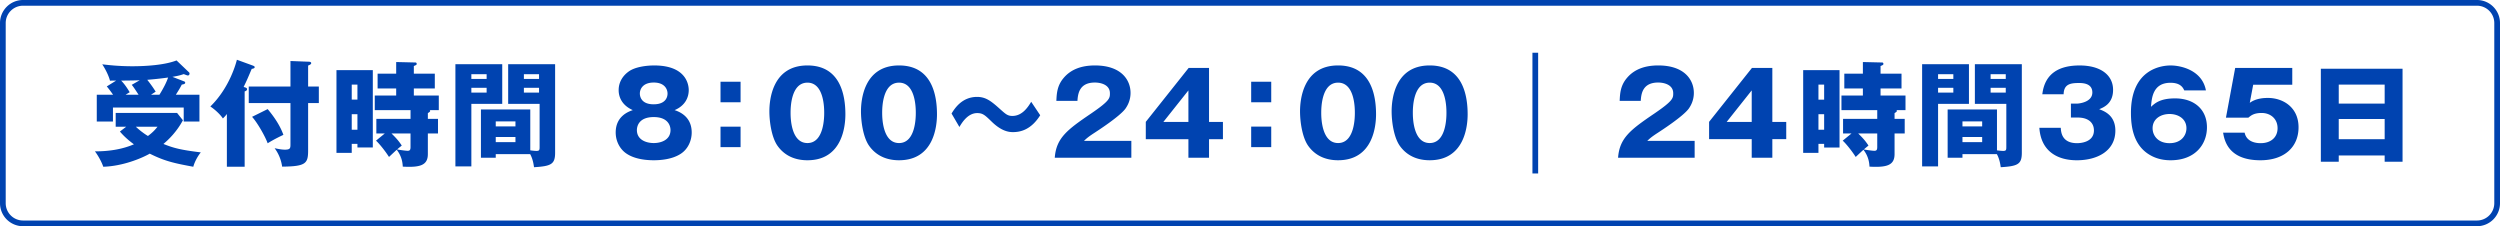
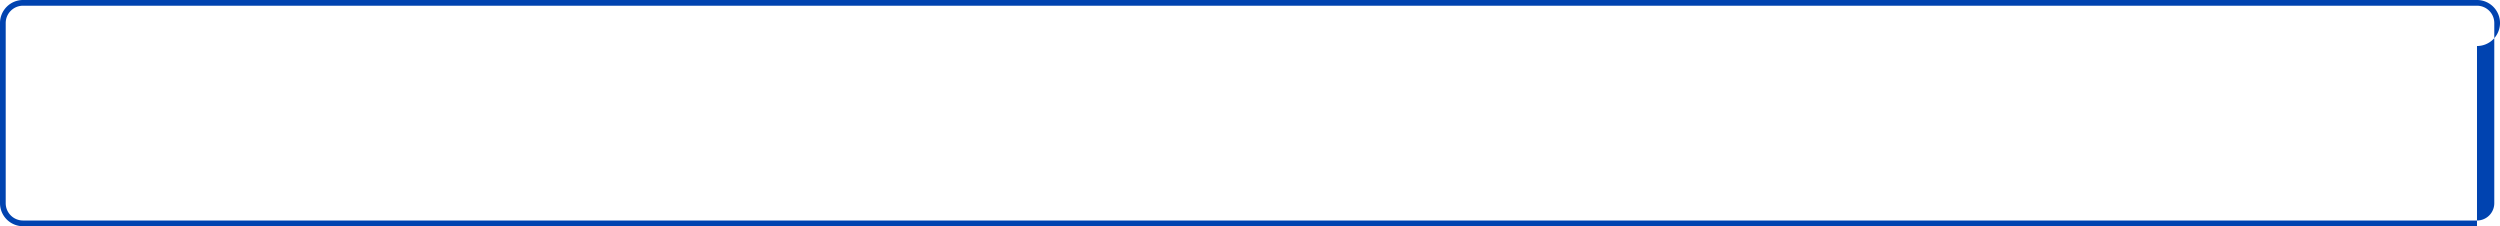
<svg xmlns="http://www.w3.org/2000/svg" id="_レイヤー_2" data-name="レイヤー_2" viewBox="0 0 620.327 56.131">
  <defs>
    <style>.cls-1{fill:#0043b0}</style>
  </defs>
  <g id="_レイヤー_1-2" data-name="レイヤー_1">
-     <path class="cls-1" d="M614.618 56.13H5.708A5.715 5.715 0 010 50.423V5.71A5.715 5.715 0 015.708 0h608.91a5.716 5.716 0 015.71 5.709v44.713a5.715 5.715 0 01-5.71 5.709zM5.708 1.418A4.296 4.296 0 001.417 5.71v44.713a4.297 4.297 0 004.292 4.292h608.91a4.296 4.296 0 004.29-4.292V5.71a4.296 4.296 0 00-4.29-4.292H5.708z" />
-     <path class="cls-1" d="M31.307 31.453h-2.601V28.03h15.24l1.442 1.81c-1.555 2.884-3.535 4.778-4.835 5.881 2.601 1.046 4.297 1.47 9.274 2.092-.82.99-1.555 2.404-1.866 3.563-4.581-.848-7.04-1.357-10.801-3.252-2.093 1.188-6.73 3.11-11.536 3.252-.48-1.442-1.499-3.082-2.064-3.817 3.704 0 6.899-.566 9.67-1.753-1.782-1.3-2.828-2.404-3.478-3.167l1.555-1.187zm14.392-11.254c.141.057.254.142.254.34 0 .282-.424.396-.848.452-.255.51-.452.905-1.47 2.516h5.853v6.645h-3.902v-3.478H28.027v3.478h-4.015v-6.645h4.044a28.1 28.1 0 00-1.556-2.064l2.319-1.441c-1.074 0-1.188 0-1.527.028-.34-1.358-1.244-3.054-1.923-4.072 1.414.17 3.987.481 7.465.481 3.336 0 7.973-.283 10.97-1.442l3.054 2.912a.4.4 0 01.17.34c0 .282-.17.48-.425.48-.17 0-.678-.226-1.017-.34-.764.255-1.188.397-2.8.68l2.913 1.13zm-11.027-.282c-1.612.056-2.12.056-4.61.085.85.876 1.415 1.724 2.121 2.883-.14.085-.848.51-1.017.622h3.223c-1.074-1.64-1.188-1.81-1.696-2.46l1.979-1.13zm-.962 11.536a18.462 18.462 0 002.997 2.29c1.33-.99 1.867-1.668 2.375-2.29H33.71zm5.853-7.946c1.131-1.838 1.753-3.11 2.15-4.27-.397.058-2.659.369-5.175.566 1.102 1.386 1.724 2.347 2.092 2.941-.764.509-.905.594-1.159.763h2.092zm21.143 17.87h-4.411V28.286a8.212 8.212 0 01-.99 1.103c-.593-.905-1.837-2.12-3.11-2.97 4.892-4.75 6.447-11.054 6.588-11.592l3.873 1.414c.283.113.538.198.538.424 0 .283-.368.368-.735.424-1.103 2.602-1.188 2.8-2.008 4.496.452.113.848.226.848.537s-.254.452-.593.566v18.689zm18.407-19.905v4.1h-2.659v11.733c0 3.252-.537 3.987-6.446 4.044a10.05 10.05 0 00-1.866-4.58c.622.14 1.696.367 2.545.367 1.328 0 1.385-.368 1.385-1.33V25.572H61.724v-4.1h10.348v-6.333l4.382.17c.34 0 .764.028.764.368 0 .254-.34.424-.764.593v5.203h2.659zM66.417 27.07c2.036 2.432 3.252 4.552 3.902 6.39-.424.198-2.347 1.103-3.902 2.092-.678-1.866-2.657-5.258-3.873-6.56l3.873-1.922zm26.091-9.67v19.199H88.69v-.905h-1.414v2.233h-3.789V17.4h9.02zm-3.817 7.323v-3.732h-1.414v3.732h1.414zm-1.414 3.62v3.845h1.414v-3.846h-1.414zm18.887 1.159h2.517v3.619h-2.517v5.117c0 2.828-2.007 3.337-6.22 3.11-.056-.847-.17-2.46-1.499-4.184-.339.283-1.64 1.527-1.922 1.781-.82-1.3-2.29-3.195-3.223-4.043l2.177-1.781h-2.093V29.5h8.483v-2.177h-8.878v-3.619h5.315v-1.753h-4.609v-3.675h4.61v-2.884l4.777.113c.17 0 .311.113.311.339 0 .227-.085.283-.707.538v1.894h5.203v3.675h-5.203v1.753h6.193v3.62h-2.234c.057.084.085.113.085.198 0 .112-.057.254-.565.537v1.442zm-4.297 3.619h-4.722c1.13 1.103 1.81 1.866 2.544 2.997-.339.283-.452.368-1.159.961.226.057 2.092.34 2.63.34.594 0 .706-.311.706-.962v-3.336zm22.754-17.191v9.84h-7.662v15.522H113V15.93h11.621zm-3.873 3.647v-1.159h-3.79v1.16h3.79zm-3.79 2.206v1.187h3.79v-1.187h-3.79zm6.052 16.455v.905h-3.676V27.155h12.243v10.15c.848.114 1.3.142 1.555.142.735 0 .763-.283.763-.99V25.77h-7.803v-9.84h11.649V37.9c0 2.855-.99 3.335-5.231 3.59-.113-.735-.283-2.007-.961-3.252h-8.54zm4.891-6.87v-1.244h-4.891v1.244h4.891zm-4.891 2.63v1.272h4.891v-1.273h-4.891zm10.744-14.42v-1.16h-3.76v1.16h3.76zm-3.76 2.205v1.187h3.76v-1.187h-3.76zm41.638 11.083c0 2.093-.961 4.072-2.544 5.175-2.206 1.555-5.373 1.724-6.871 1.724-1.753 0-4.75-.226-6.871-1.724-1.385-.962-2.573-2.828-2.573-5.175 0-4.071 3.252-5.202 4.241-5.542-3.506-1.554-3.506-4.41-3.506-4.976 0-1.98 1.046-3.562 2.46-4.58 1.64-1.216 4.58-1.527 6.362-1.527 7.945 0 8.567 4.778 8.567 6.107 0 1.753-.82 3.845-3.506 4.976.99.34 4.241 1.47 4.241 5.542zm-13.6-.593c0 2.403 2.262 3.223 4.185 3.223 1.894 0 4.156-.82 4.156-3.223 0-.905-.48-3.224-4.156-3.224-3.704 0-4.185 2.29-4.185 3.224zm.735-9.077c0 .368.057 2.686 3.421 2.686s3.45-2.261 3.45-2.657c0-1.018-.65-2.743-3.421-2.743s-3.45 1.696-3.45 2.714zm24.991-2.912v5.09h-4.976v-5.09h4.976zm0 11.14v5.09h-4.976v-5.09h4.976zm26.007-3.054c0 2.715-.65 11.395-9.415 11.395-4.1 0-6.305-1.979-7.465-3.647-1.47-2.15-1.979-6.023-1.979-8.483 0-2.714.65-11.394 9.444-11.394 8.256 0 9.415 7.52 9.415 12.13zm-13.6-.367c0 .933 0 7.493 4.185 7.493 4.157 0 4.157-6.532 4.157-7.493 0-1.046 0-7.493-4.157-7.493-4.185 0-4.185 6.475-4.185 7.493zm36.328.367c0 2.715-.65 11.395-9.416 11.395-4.1 0-6.305-1.979-7.464-3.647-1.47-2.15-1.98-6.023-1.98-8.483 0-2.714.651-11.394 9.444-11.394 8.256 0 9.415 7.52 9.415 12.13zm-13.6-.367c0 .933 0 7.493 4.184 7.493 4.157 0 4.157-6.532 4.157-7.493 0-1.046 0-7.493-4.157-7.493-4.185 0-4.185 6.475-4.185 7.493zm39.212.594c-2.319 3.704-5.033 4.184-6.758 4.184-.791 0-2.686-.056-5.287-2.6-1.64-1.584-2.177-2.121-3.591-2.121-2.319 0-3.789 2.375-4.411 3.45l-1.95-3.337c.763-1.244 2.572-4.128 6.333-4.128 2.205 0 3.534 1.074 5.767 3.082 1.358 1.215 1.838 1.64 2.998 1.64 2.488 0 3.902-2.262 4.665-3.507l2.234 3.337zm22.613 10.546h-19c.367-4.948 3.138-6.984 9.132-11.055 4.552-3.11 4.552-3.76 4.552-4.948 0-2.12-2.262-2.658-3.732-2.658-3.817 0-4.213 2.715-4.326 4.552h-5.231c.085-1.78.17-3.732 1.753-5.626 1.894-2.29 4.637-3.167 7.832-3.167 6.475 0 8.822 3.562 8.822 6.814 0 1.838-.735 3.138-1.244 3.874-1.442 2.007-7.154 5.655-7.436 5.852-1.838 1.188-2.121 1.47-2.884 2.178h11.762v4.184zm14.216-22.28h5.061v13.402h3.45v4.27h-3.45v4.608h-5.117v-4.608h-10.575v-4.298l10.631-13.374zm-.056 13.402v-7.832l-6.22 7.832h6.22zm20.552-9.981v5.09h-4.977v-5.09h4.977zm0 11.14v5.09h-4.977v-5.09h4.977zm26.007-3.054c0 2.715-.65 11.395-9.416 11.395-4.1 0-6.304-1.979-7.464-3.647-1.47-2.15-1.98-6.023-1.98-8.483 0-2.714.651-11.394 9.444-11.394 8.256 0 9.416 7.52 9.416 12.13zm-13.6-.367c0 .933 0 7.493 4.184 7.493 4.156 0 4.156-6.532 4.156-7.493 0-1.046 0-7.493-4.156-7.493-4.184 0-4.184 6.475-4.184 7.493zm36.328.367c0 2.715-.65 11.395-9.416 11.395-4.1 0-6.305-1.979-7.464-3.647-1.47-2.15-1.98-6.023-1.98-8.483 0-2.714.65-11.394 9.444-11.394 8.257 0 9.416 7.52 9.416 12.13zm-13.6-.367c0 .933 0 7.493 4.184 7.493 4.156 0 4.156-6.532 4.156-7.493 0-1.046 0-7.493-4.156-7.493-4.185 0-4.185 6.475-4.185 7.493zm69.925 11.14h-19c.366-4.948 3.138-6.984 9.132-11.055 4.552-3.11 4.552-3.76 4.552-4.948 0-2.12-2.262-2.658-3.733-2.658-3.816 0-4.213 2.715-4.325 4.552h-5.231c.085-1.78.17-3.732 1.753-5.626 1.894-2.29 4.637-3.167 7.832-3.167 6.475 0 8.822 3.562 8.822 6.814 0 1.838-.735 3.138-1.244 3.874-1.443 2.007-7.154 5.655-7.437 5.852-1.838 1.188-2.12 1.47-2.884 2.178h11.762v4.184zm14.216-22.28h5.061v13.402h3.45v4.27h-3.45v4.608h-5.117v-4.608h-10.575v-4.298l10.63-13.374zm-.056 13.402v-7.832l-6.22 7.832h6.22zM456.443 17.4v19.199h-3.817v-.905h-1.413v2.233h-3.79V17.4h9.02zm-3.817 7.323v-3.732h-1.413v3.732h1.413zm-1.413 3.62v3.845h1.413v-3.846h-1.413zm18.886 1.159h2.517v3.619h-2.517v5.117c0 2.828-2.006 3.337-6.22 3.11-.056-.847-.17-2.46-1.498-4.184-.34.283-1.64 1.527-1.923 1.781-.82-1.3-2.29-3.195-3.223-4.043l2.177-1.781h-2.092V29.5h8.483v-2.177h-8.88v-3.619h5.316v-1.753h-4.608v-3.675h4.608v-2.884l4.78.113c.168 0 .31.113.31.339 0 .227-.085.283-.707.538v1.894h5.203v3.675h-5.203v1.753h6.192v3.62h-2.233c.056.084.085.113.085.198 0 .112-.057.254-.567.537v1.442zm-4.296 3.619h-4.723c1.132 1.103 1.81 1.866 2.545 2.997-.34.283-.452.368-1.16.961.227.057 2.093.34 2.63.34.594 0 .707-.311.707-.962v-3.336zm22.754-17.191v9.84h-7.662v15.522h-3.959V15.93h11.621zm-3.874 3.647v-1.159h-3.788v1.16h3.788zm-3.788 2.206v1.187h3.788v-1.187h-3.788zm6.051 16.455v.905h-3.676V27.155h12.243v10.15c.848.114 1.3.142 1.555.142.736 0 .763-.283.763-.99V25.77h-7.804v-9.84h11.65V37.9c0 2.855-.99 3.335-5.23 3.59-.114-.735-.284-2.007-.963-3.252h-8.538zm4.89-6.87v-1.244h-4.89v1.244h4.89zm-4.89 2.63v1.272h4.89v-1.273h-4.89zm10.744-14.42v-1.16h-3.76v1.16h3.76zm-3.76 2.205v1.187h3.76v-1.187h-3.76zm19.926 7.379v-3.449h1.414c.538 0 3.902-.311 3.902-2.771 0-2.347-2.517-2.347-3.365-2.347-2.177 0-3.704.34-3.76 2.8h-5.287c.622-5.316 4.353-7.154 9.245-7.154 5.288 0 8.313 2.431 8.313 6.05 0 3.422-2.347 4.355-3.45 4.807 1.3.481 4.016 1.527 4.016 5.316 0 5.033-4.468 7.351-9.558 7.351-4.863 0-8.906-2.262-9.302-8.058h5.316c.056 1.074.255 3.817 4.043 3.817.537 0 4.184-.085 4.184-3.167 0-1.81-1.271-3.195-4.043-3.195h-1.668zm28.128-6.729c-.283-.594-.848-1.894-3.42-1.894-4.383 0-4.667 3.788-4.836 5.965.99-.904 2.29-2.092 5.966-2.092 4.722 0 7.917 2.715 7.917 7.182 0 4.156-2.856 8.171-9.02 8.171-2.658 0-4.326-.82-5.26-1.385-3.986-2.403-4.58-6.984-4.58-10.377 0-11.084 7.89-11.762 9.84-11.762 2.544 0 7.832 1.159 8.765 6.192h-5.372zm.537 9.387c0-2.347-2.036-3.534-4.184-3.534-2.205 0-4.213 1.215-4.213 3.534 0 1.838 1.357 3.704 4.213 3.704 2.827 0 4.184-1.866 4.184-3.704zm26.262-10.8h-9.698l-.848 4.495c1.47-1.074 3.308-1.216 4.523-1.216 3.62 0 7.579 2.234 7.579 7.295 0 4.778-3.394 8.171-9.473 8.171-8.058 0-8.935-5.06-9.245-6.842h5.344c.537 2.601 3.449 2.601 3.986 2.601 2.573 0 4.184-1.498 4.184-3.704 0-2.46-1.866-3.789-3.93-3.789-1.95 0-2.657.622-3.308 1.16h-5.57l2.29-12.328h14.166v4.156zm11.53 17.558v1.555h-4.44V17.06h20.274v23.072h-4.44v-1.555h-11.394zm11.395-12.865v-4.722h-11.395v4.722h11.395zm0 8.822V29.53h-11.395v5.005h11.395zM380.244 13.092h1.418v29.947h-1.418z" />
+     <path class="cls-1" d="M614.618 56.13H5.708A5.715 5.715 0 010 50.423V5.71A5.715 5.715 0 015.708 0h608.91a5.716 5.716 0 015.71 5.709a5.715 5.715 0 01-5.71 5.709zM5.708 1.418A4.296 4.296 0 001.417 5.71v44.713a4.297 4.297 0 004.292 4.292h608.91a4.296 4.296 0 004.29-4.292V5.71a4.296 4.296 0 00-4.29-4.292H5.708z" />
  </g>
</svg>